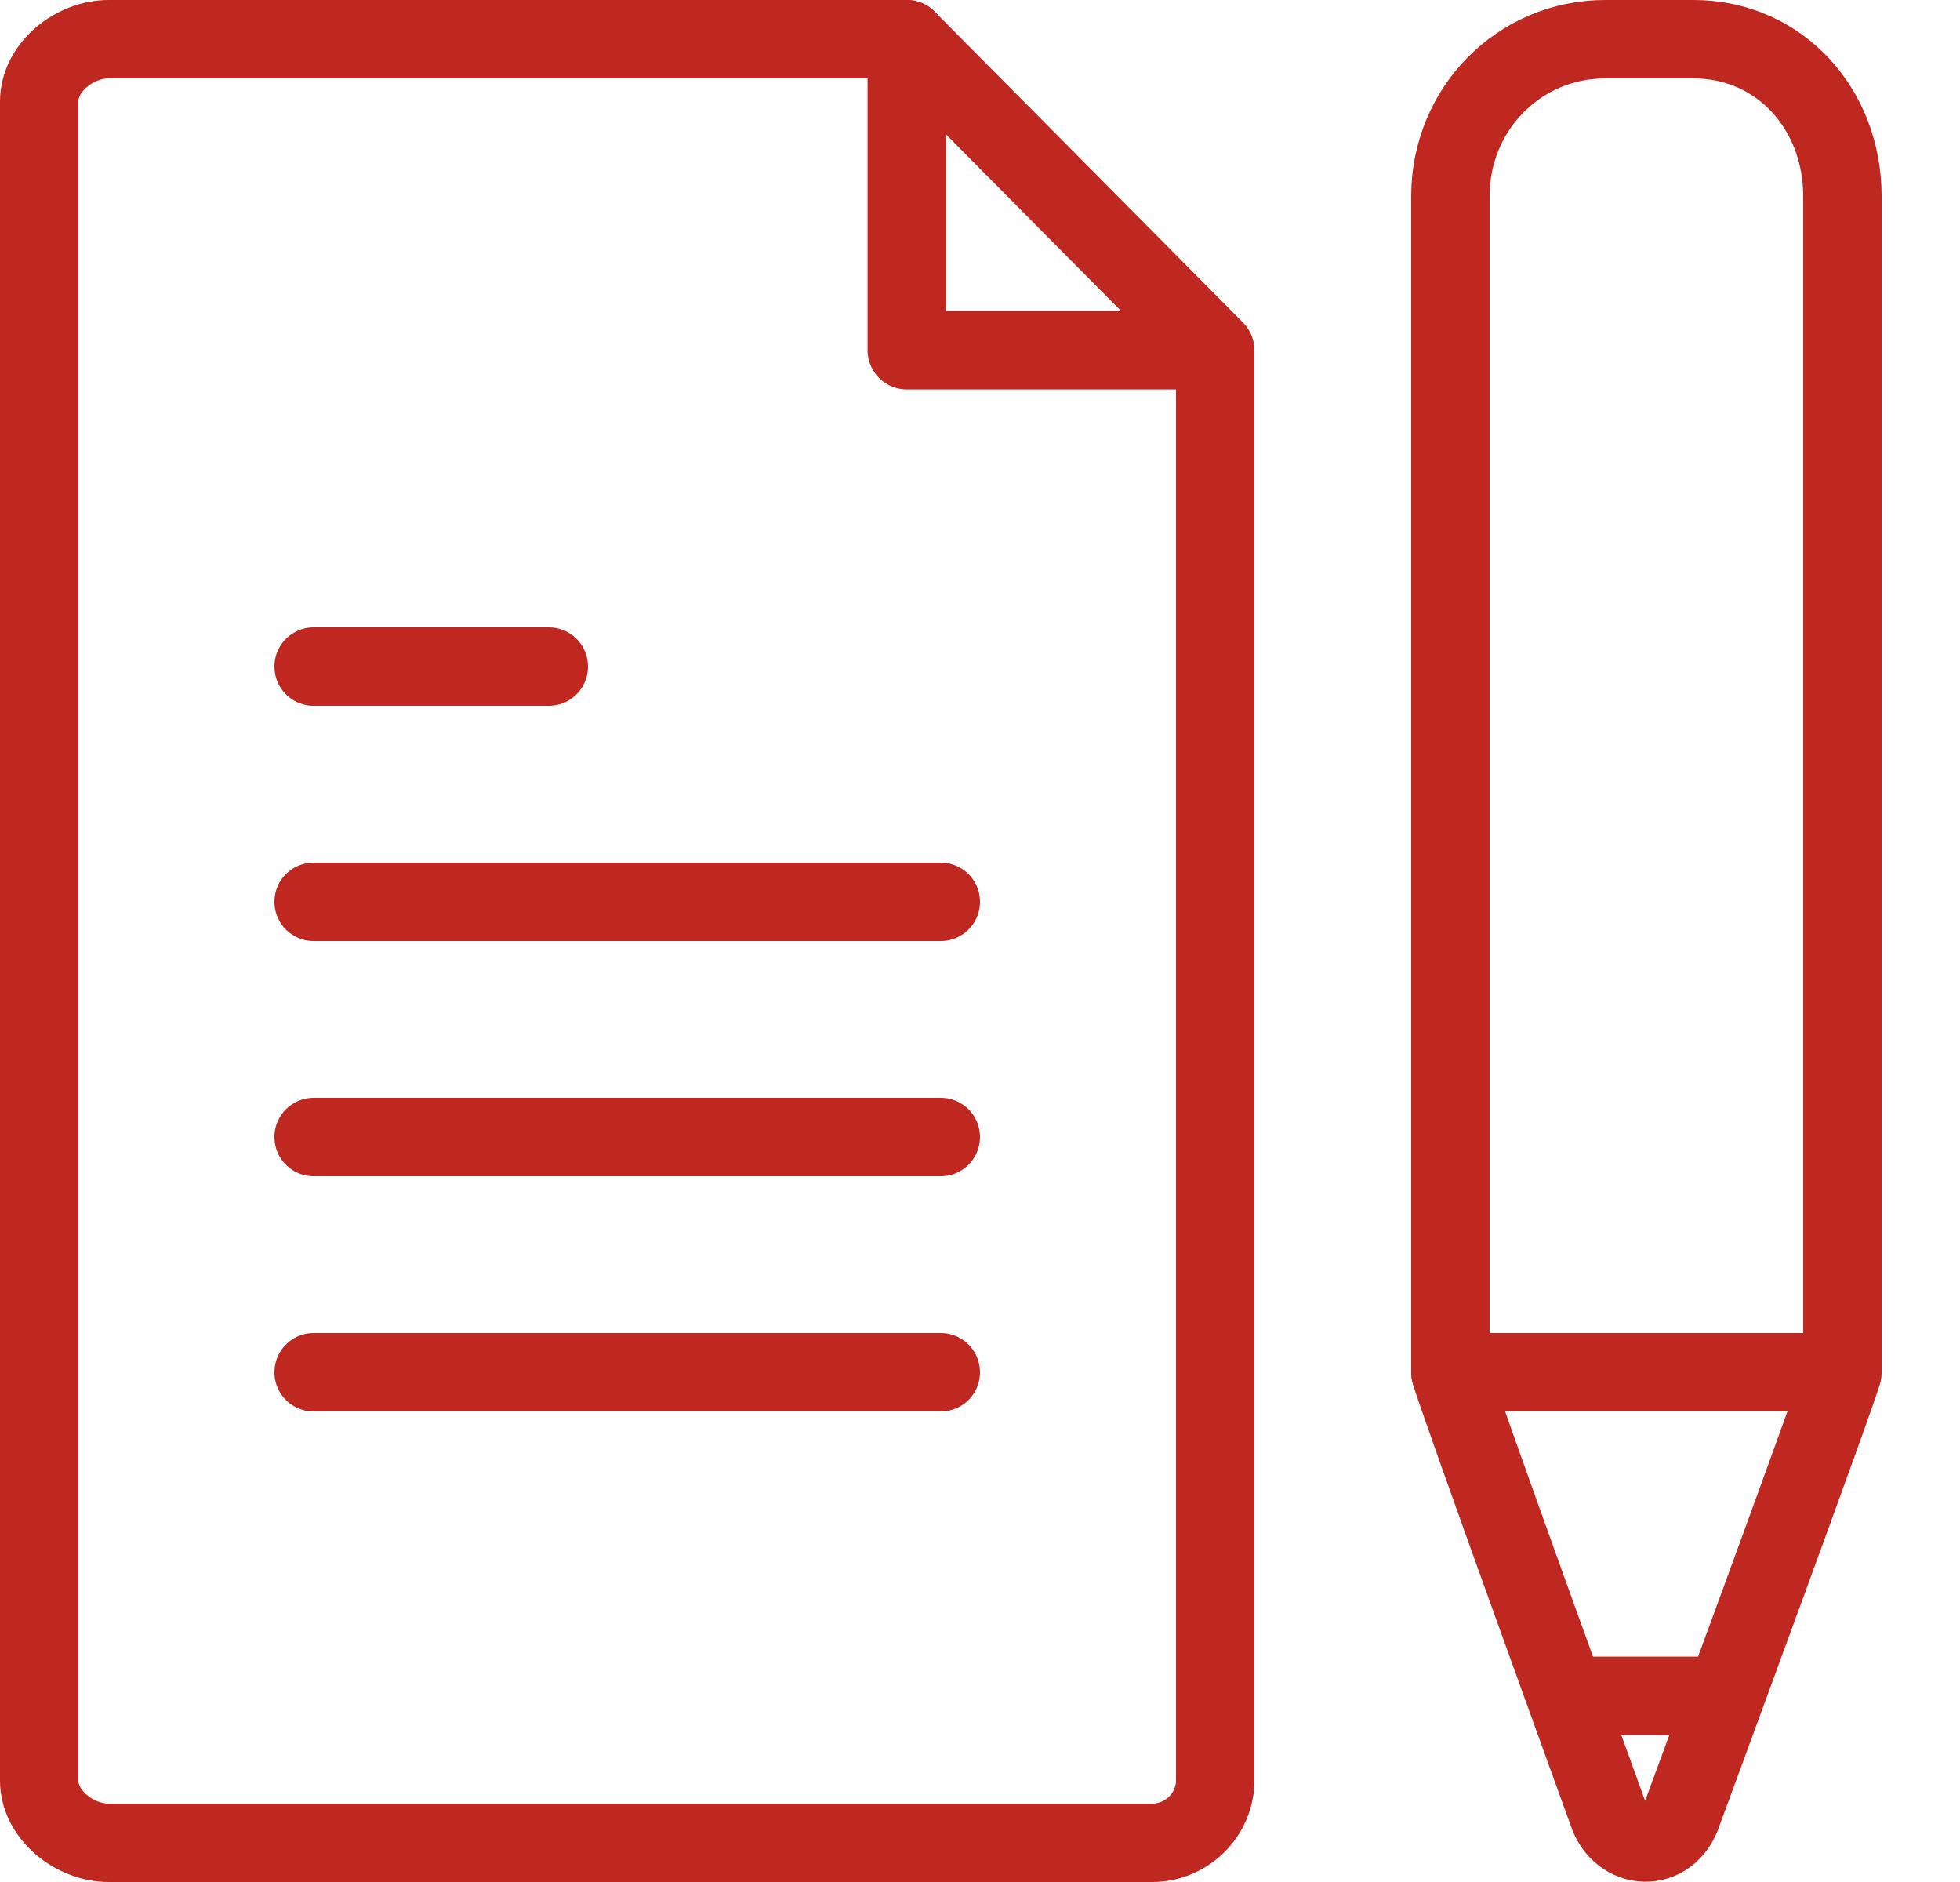
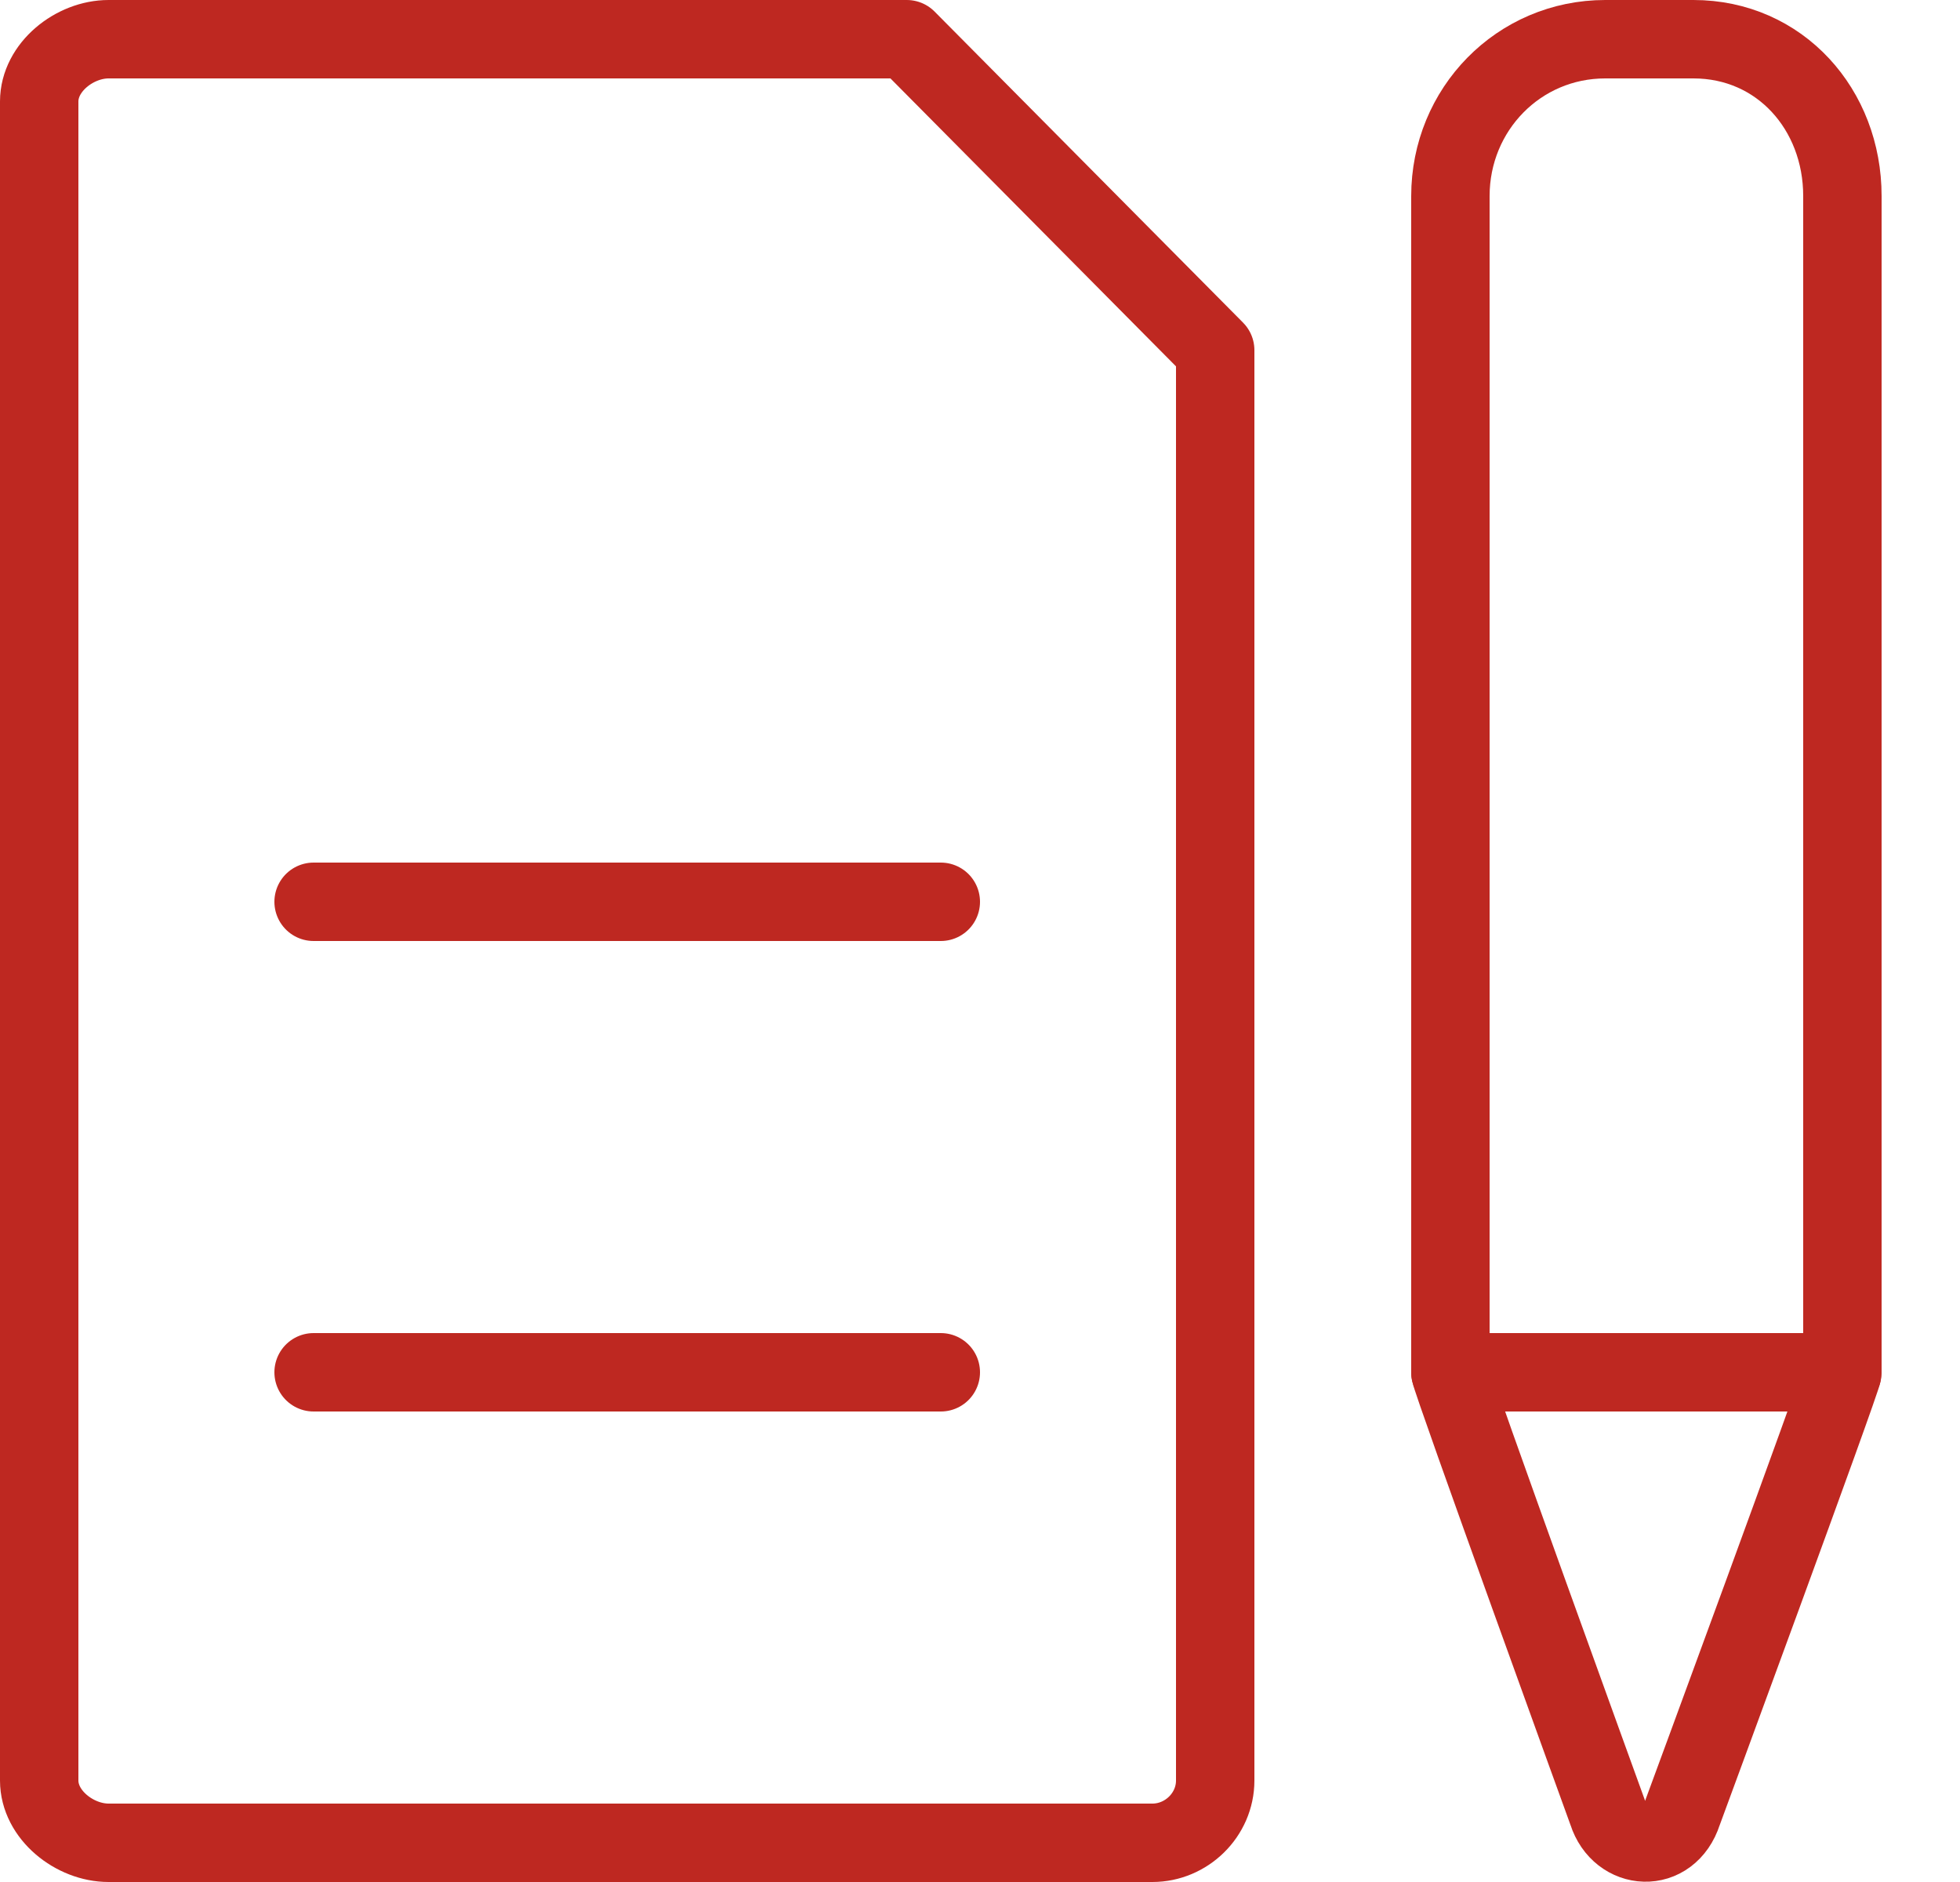
<svg xmlns="http://www.w3.org/2000/svg" width="25px" height="24px" viewBox="0 0 25 24" version="1.1">
  <title>06D6269A-4340-4847-87F8-9185B0FBDCC8</title>
  <desc>Created with sketchtool.</desc>
  <defs />
  <g id="Symbols" stroke="none" stroke-width="1" fill="none" fill-rule="evenodd" stroke-linecap="round" stroke-linejoin="round">
    <g id="header" transform="translate(-837, -43)" stroke="#BE2821">
      <g id="Group-9-Copy" transform="translate(803, 29)">
        <g id="Group" transform="translate(34, 14)">
          <g id="Page-1">
            <path d="M12,17.5 L4,17.5" id="Stroke-1" />
-             <path d="M12,14.5 L4,14.5" id="Stroke-2" />
            <path d="M12,11.5 L4,11.5" id="Stroke-3" />
-             <path d="M7,8.5 L4,8.5" id="Stroke-4" />
            <g id="Group-15">
              <path d="M18.5,17.5 C18.5,17.585 20.505,23.111 20.505,23.111 C20.662,23.603 21.29,23.646 21.462,23.112 C21.462,23.112 23.5,17.585 23.5,17.5" id="Stroke-5" />
-               <path d="M19.988,21.626 L21.939,21.626" id="Stroke-7" />
              <path d="M14.699,23.5 L1.385,23.5 C0.952,23.5 0.5,23.144 0.5,22.706 L0.5,1.294 C0.5,0.856 0.952,0.5 1.385,0.5 L11.566,0.5 L15.5,4.466 L15.5,22.706 C15.5,23.144 15.132,23.5 14.699,23.5 Z" id="Stroke-9" />
-               <polyline id="Stroke-11" points="11.566 0.5 11.566 4.466 15.483 4.466" />
              <path d="M21.6,0.5 L20.475,0.5 C19.37,0.5 18.5,1.396 18.5,2.5 L18.5,17.5 L23.5,17.5 L23.5,2.5 C23.5,1.396 22.704,0.5 21.6,0.5 Z" id="Stroke-13" />
            </g>
          </g>
        </g>
      </g>
    </g>
  </g>
</svg>